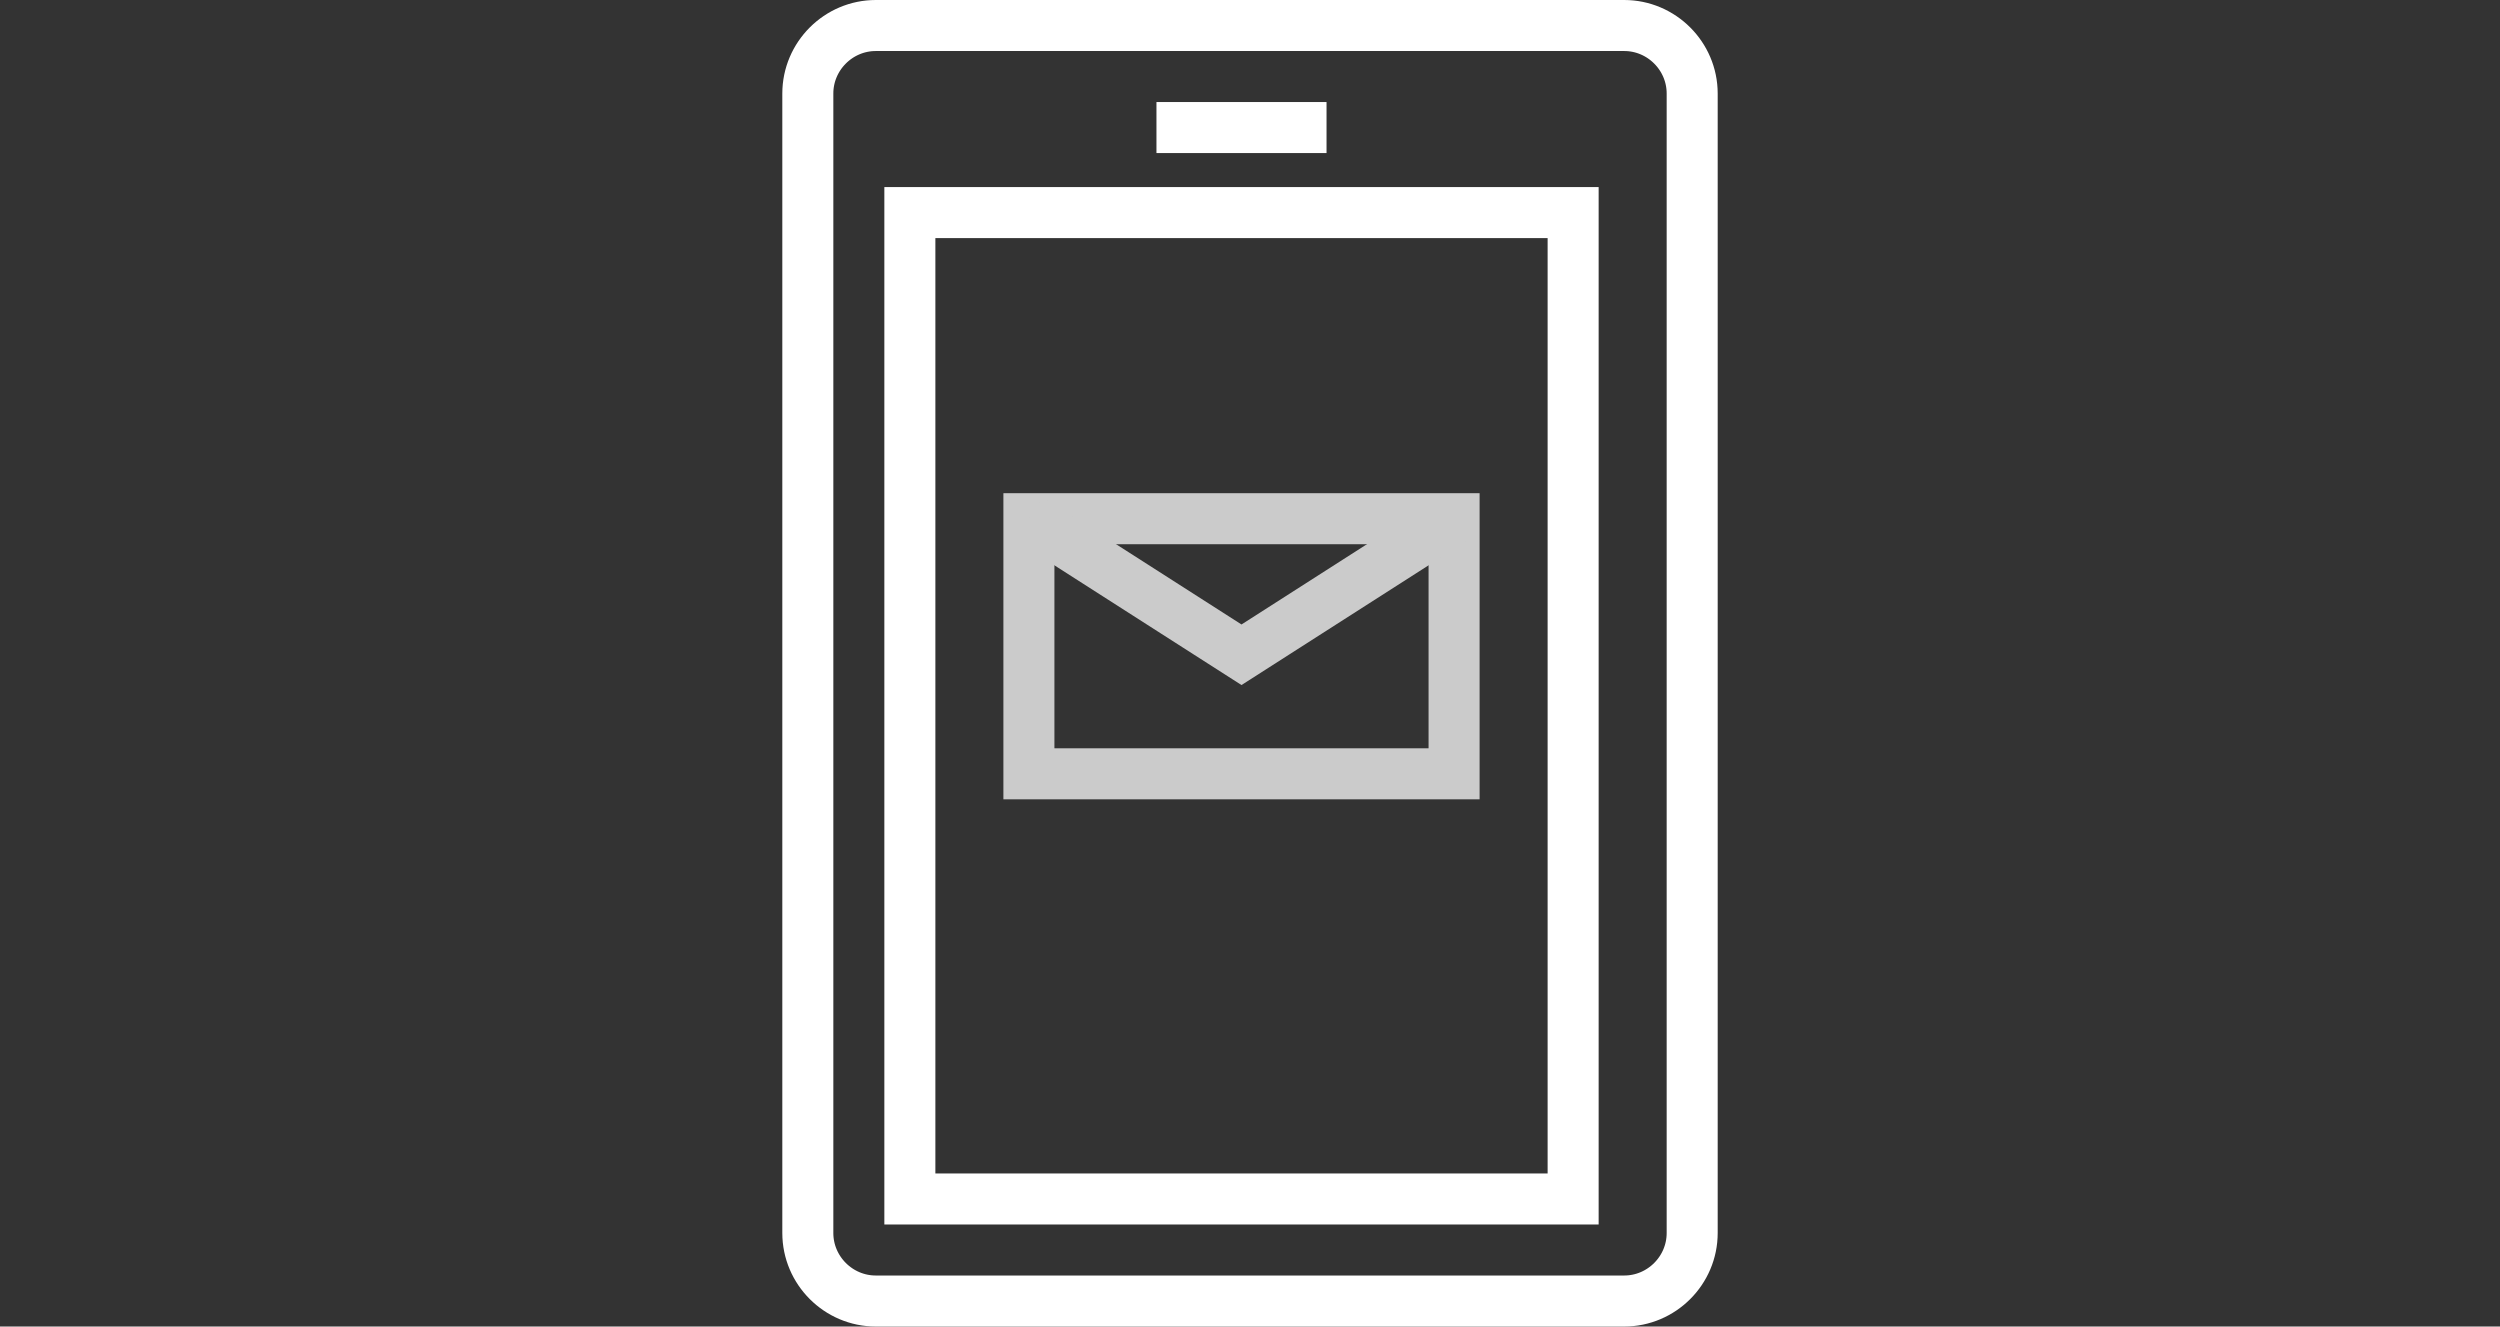
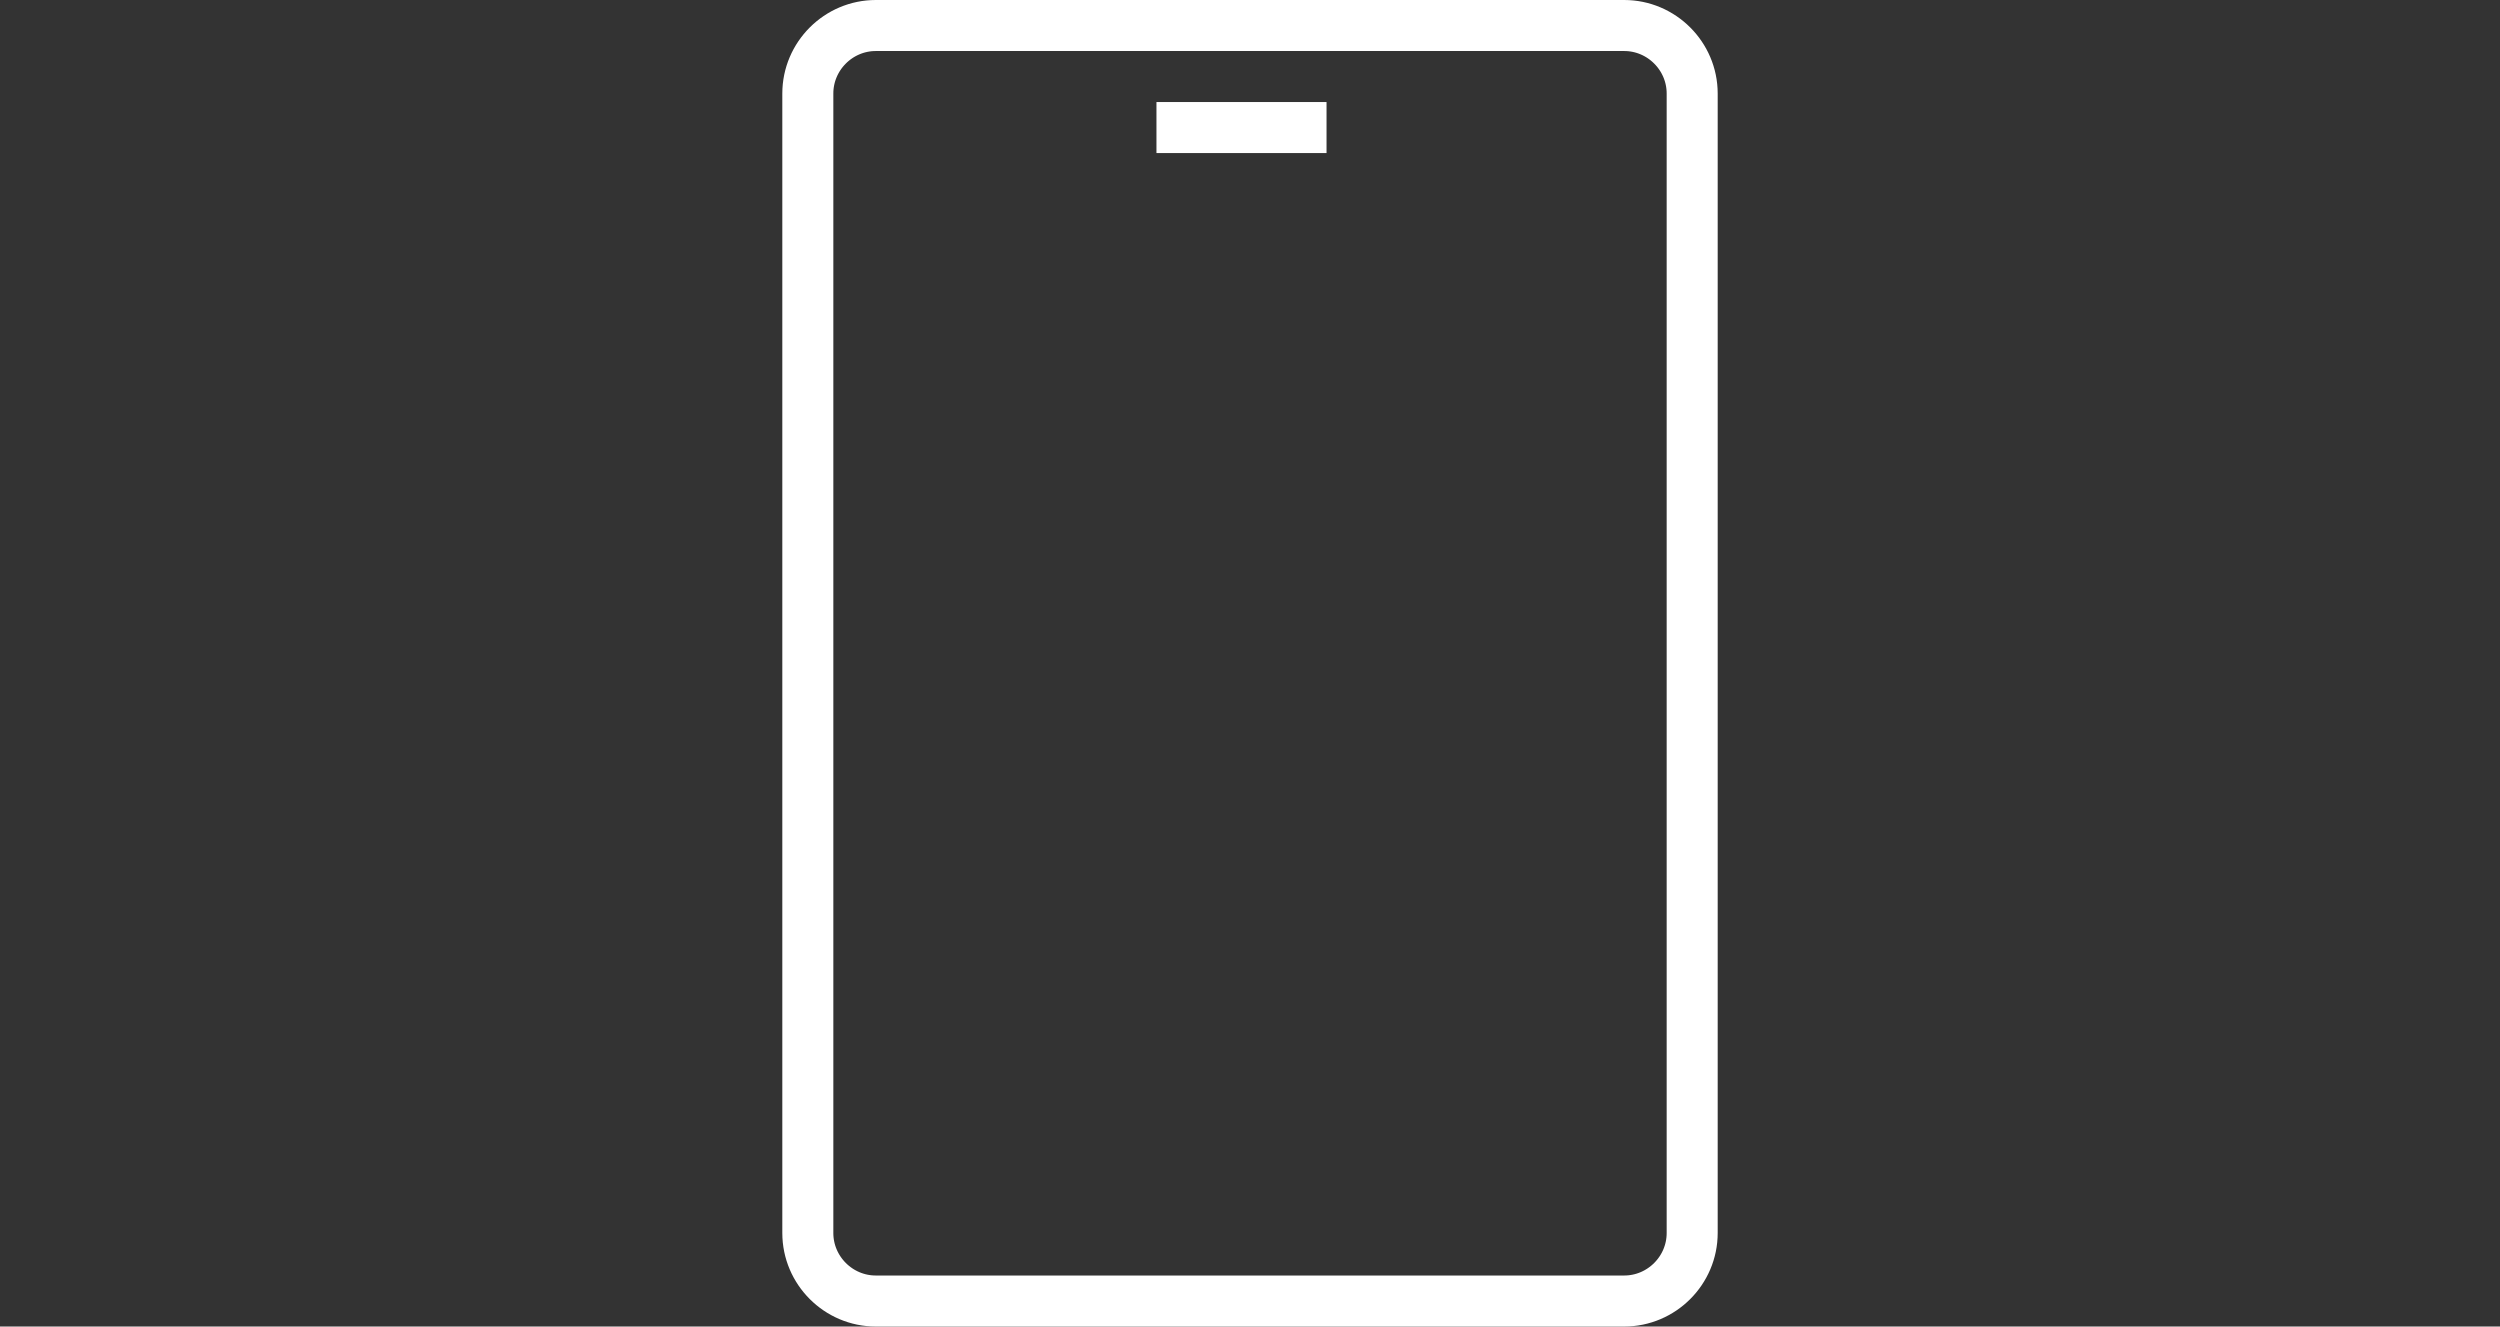
<svg xmlns="http://www.w3.org/2000/svg" version="1.1" id="b" x="0px" y="0px" viewBox="0 0 147 78" style="enable-background:new 0 0 147 78;" xml:space="preserve">
  <rect x="0" y="0" width="147" height="78" fill="#333333" stroke="none" />
  <style type="text/css">
	.st0{fill:none;stroke:#FFFFFF;stroke-width:3;stroke-miterlimit:10;}
	.st1{fill:none;stroke:#CBCBCB;stroke-width:3;stroke-miterlimit:10;}
</style>
  <g id="c">
    <g>
      <path class="st0" d="M51.5,1.5h44c2.2,0,4,1.8,4,4v67c0,2.2-1.8,4-4,4h-44c-2.2,0-4-1.8-4-4v-67C47.5,3.3,49.3,1.5,51.5,1.5z" />
-       <rect x="53.5" y="12.5" class="st0" width="39" height="58" />
      <line class="st0" x1="68" y1="7.5" x2="78" y2="7.5" />
      <g>
-         <rect x="60.5" y="30.5" class="st1" width="25" height="15" />
-         <polyline class="st1" points="60.5,30.5 73,38.5 85.5,30.5    " />
-       </g>
+         </g>
    </g>
  </g>
</svg>